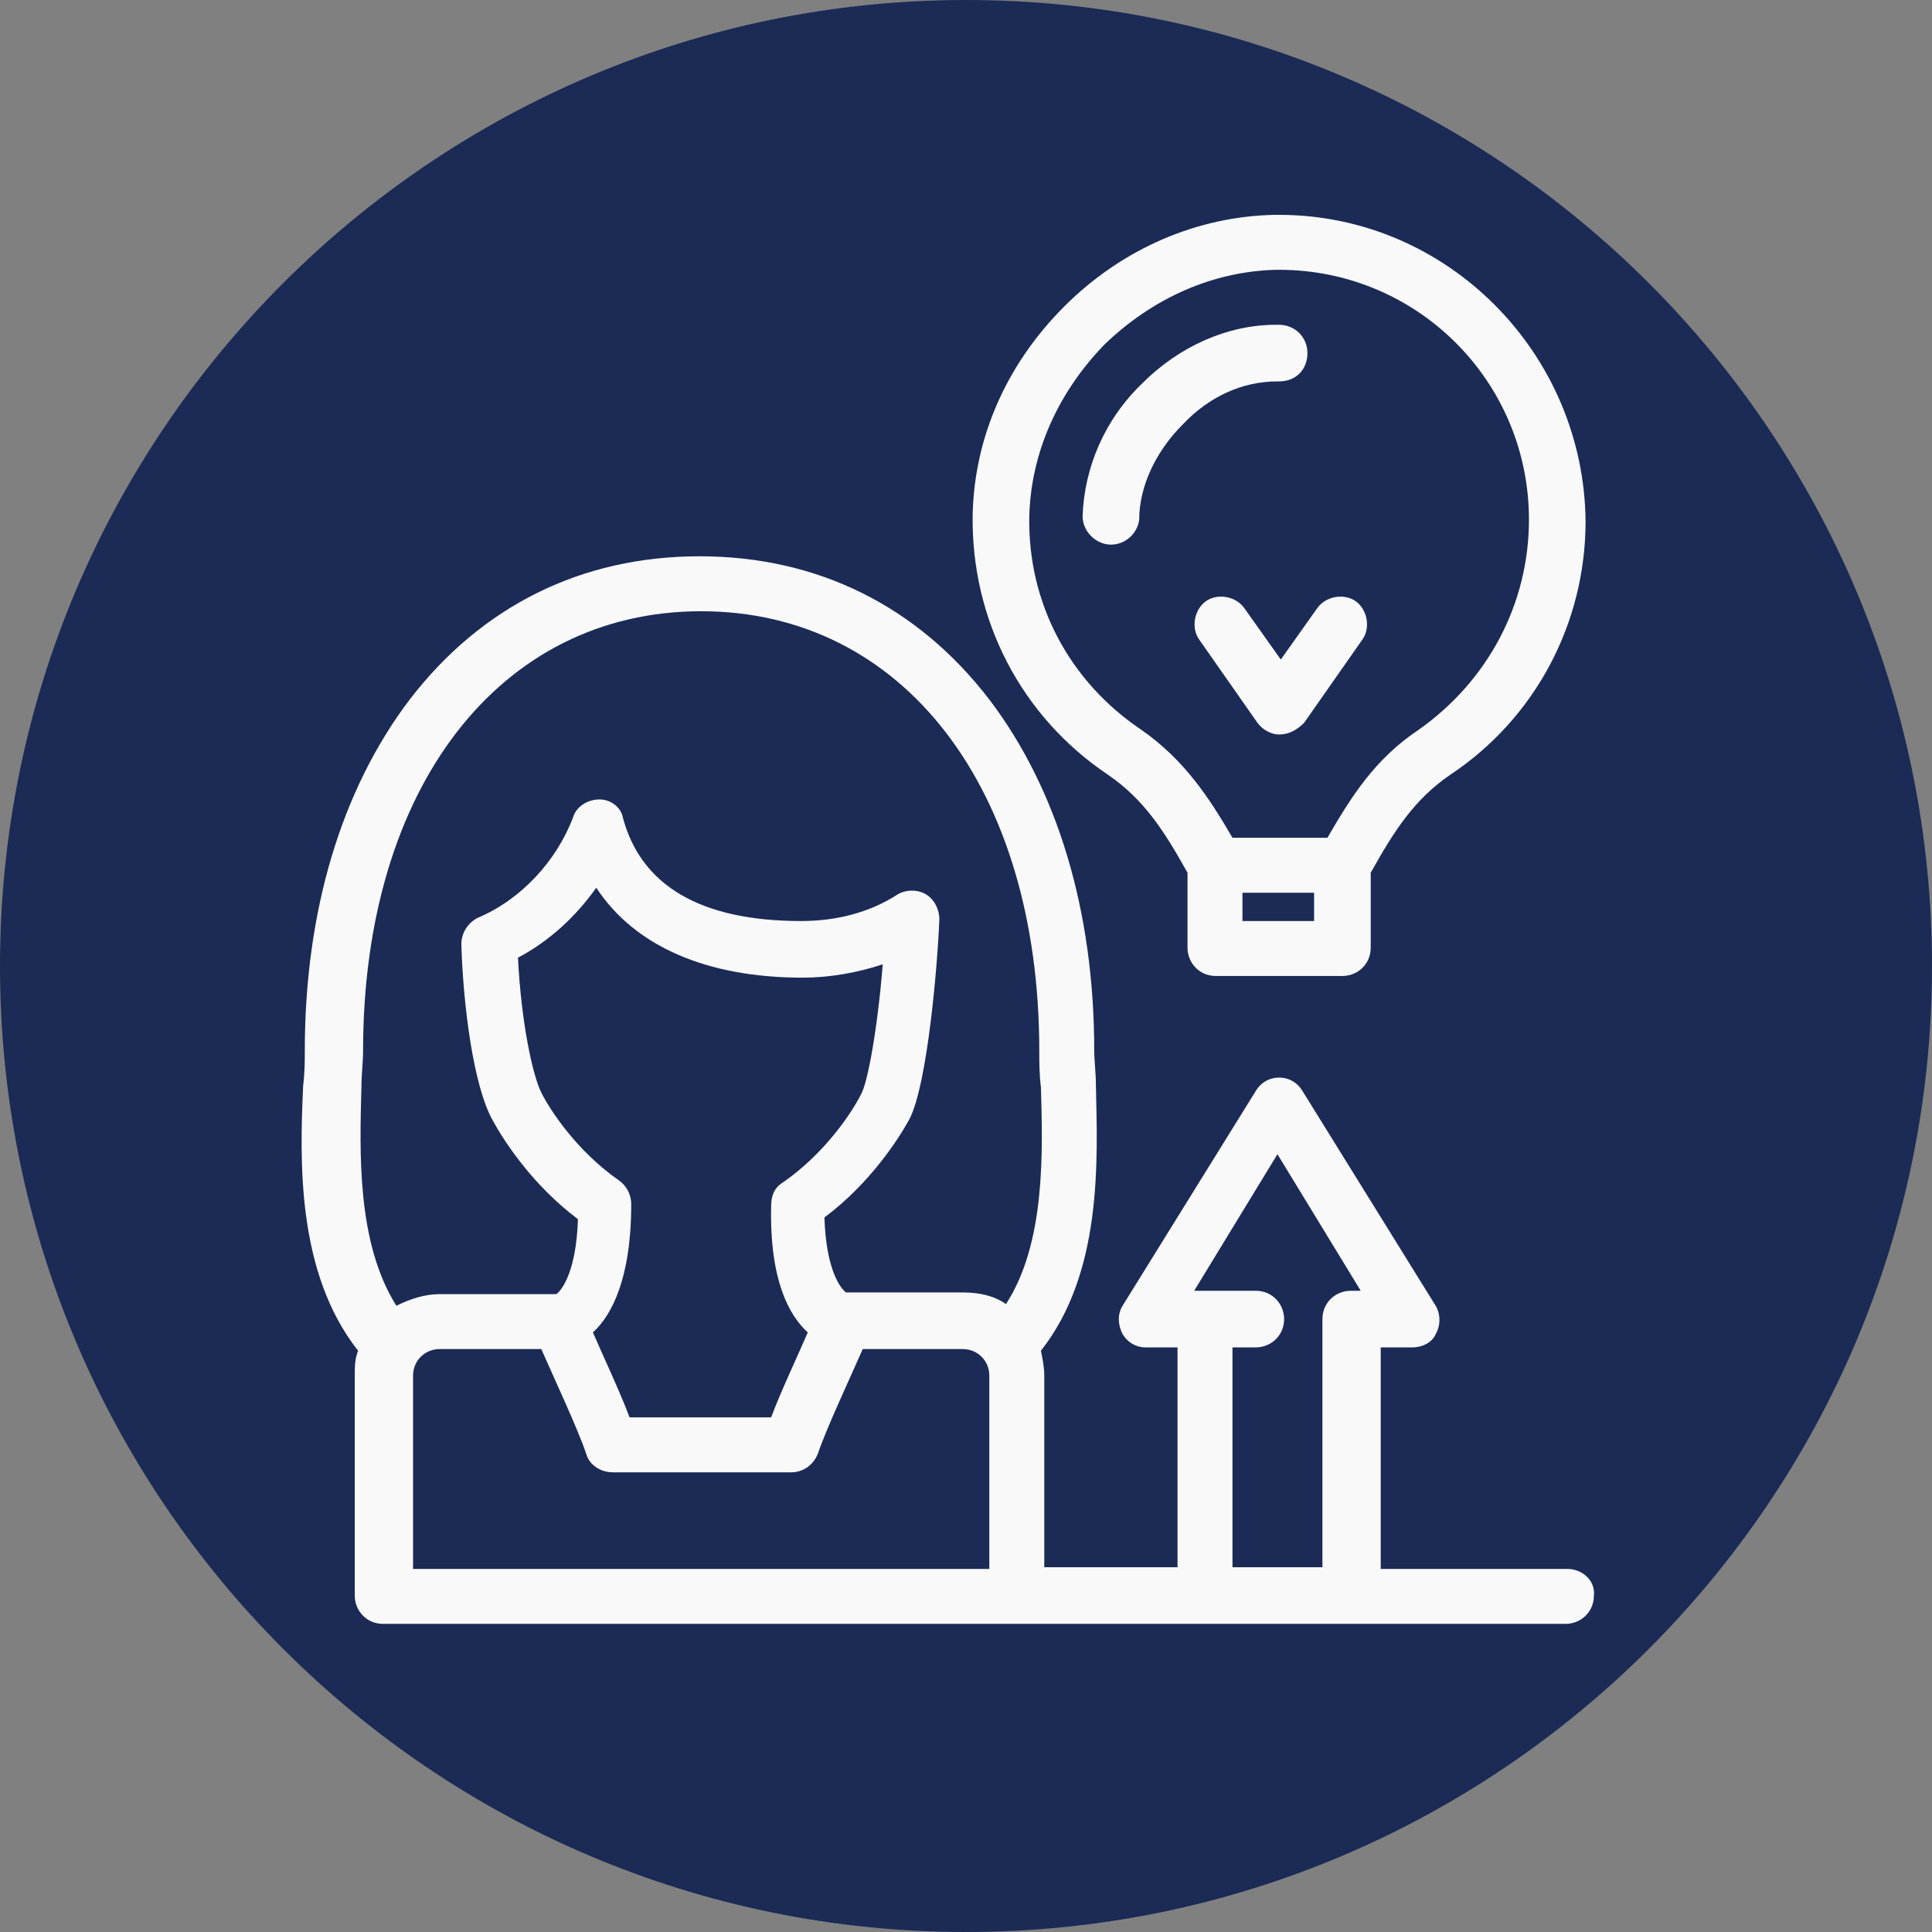
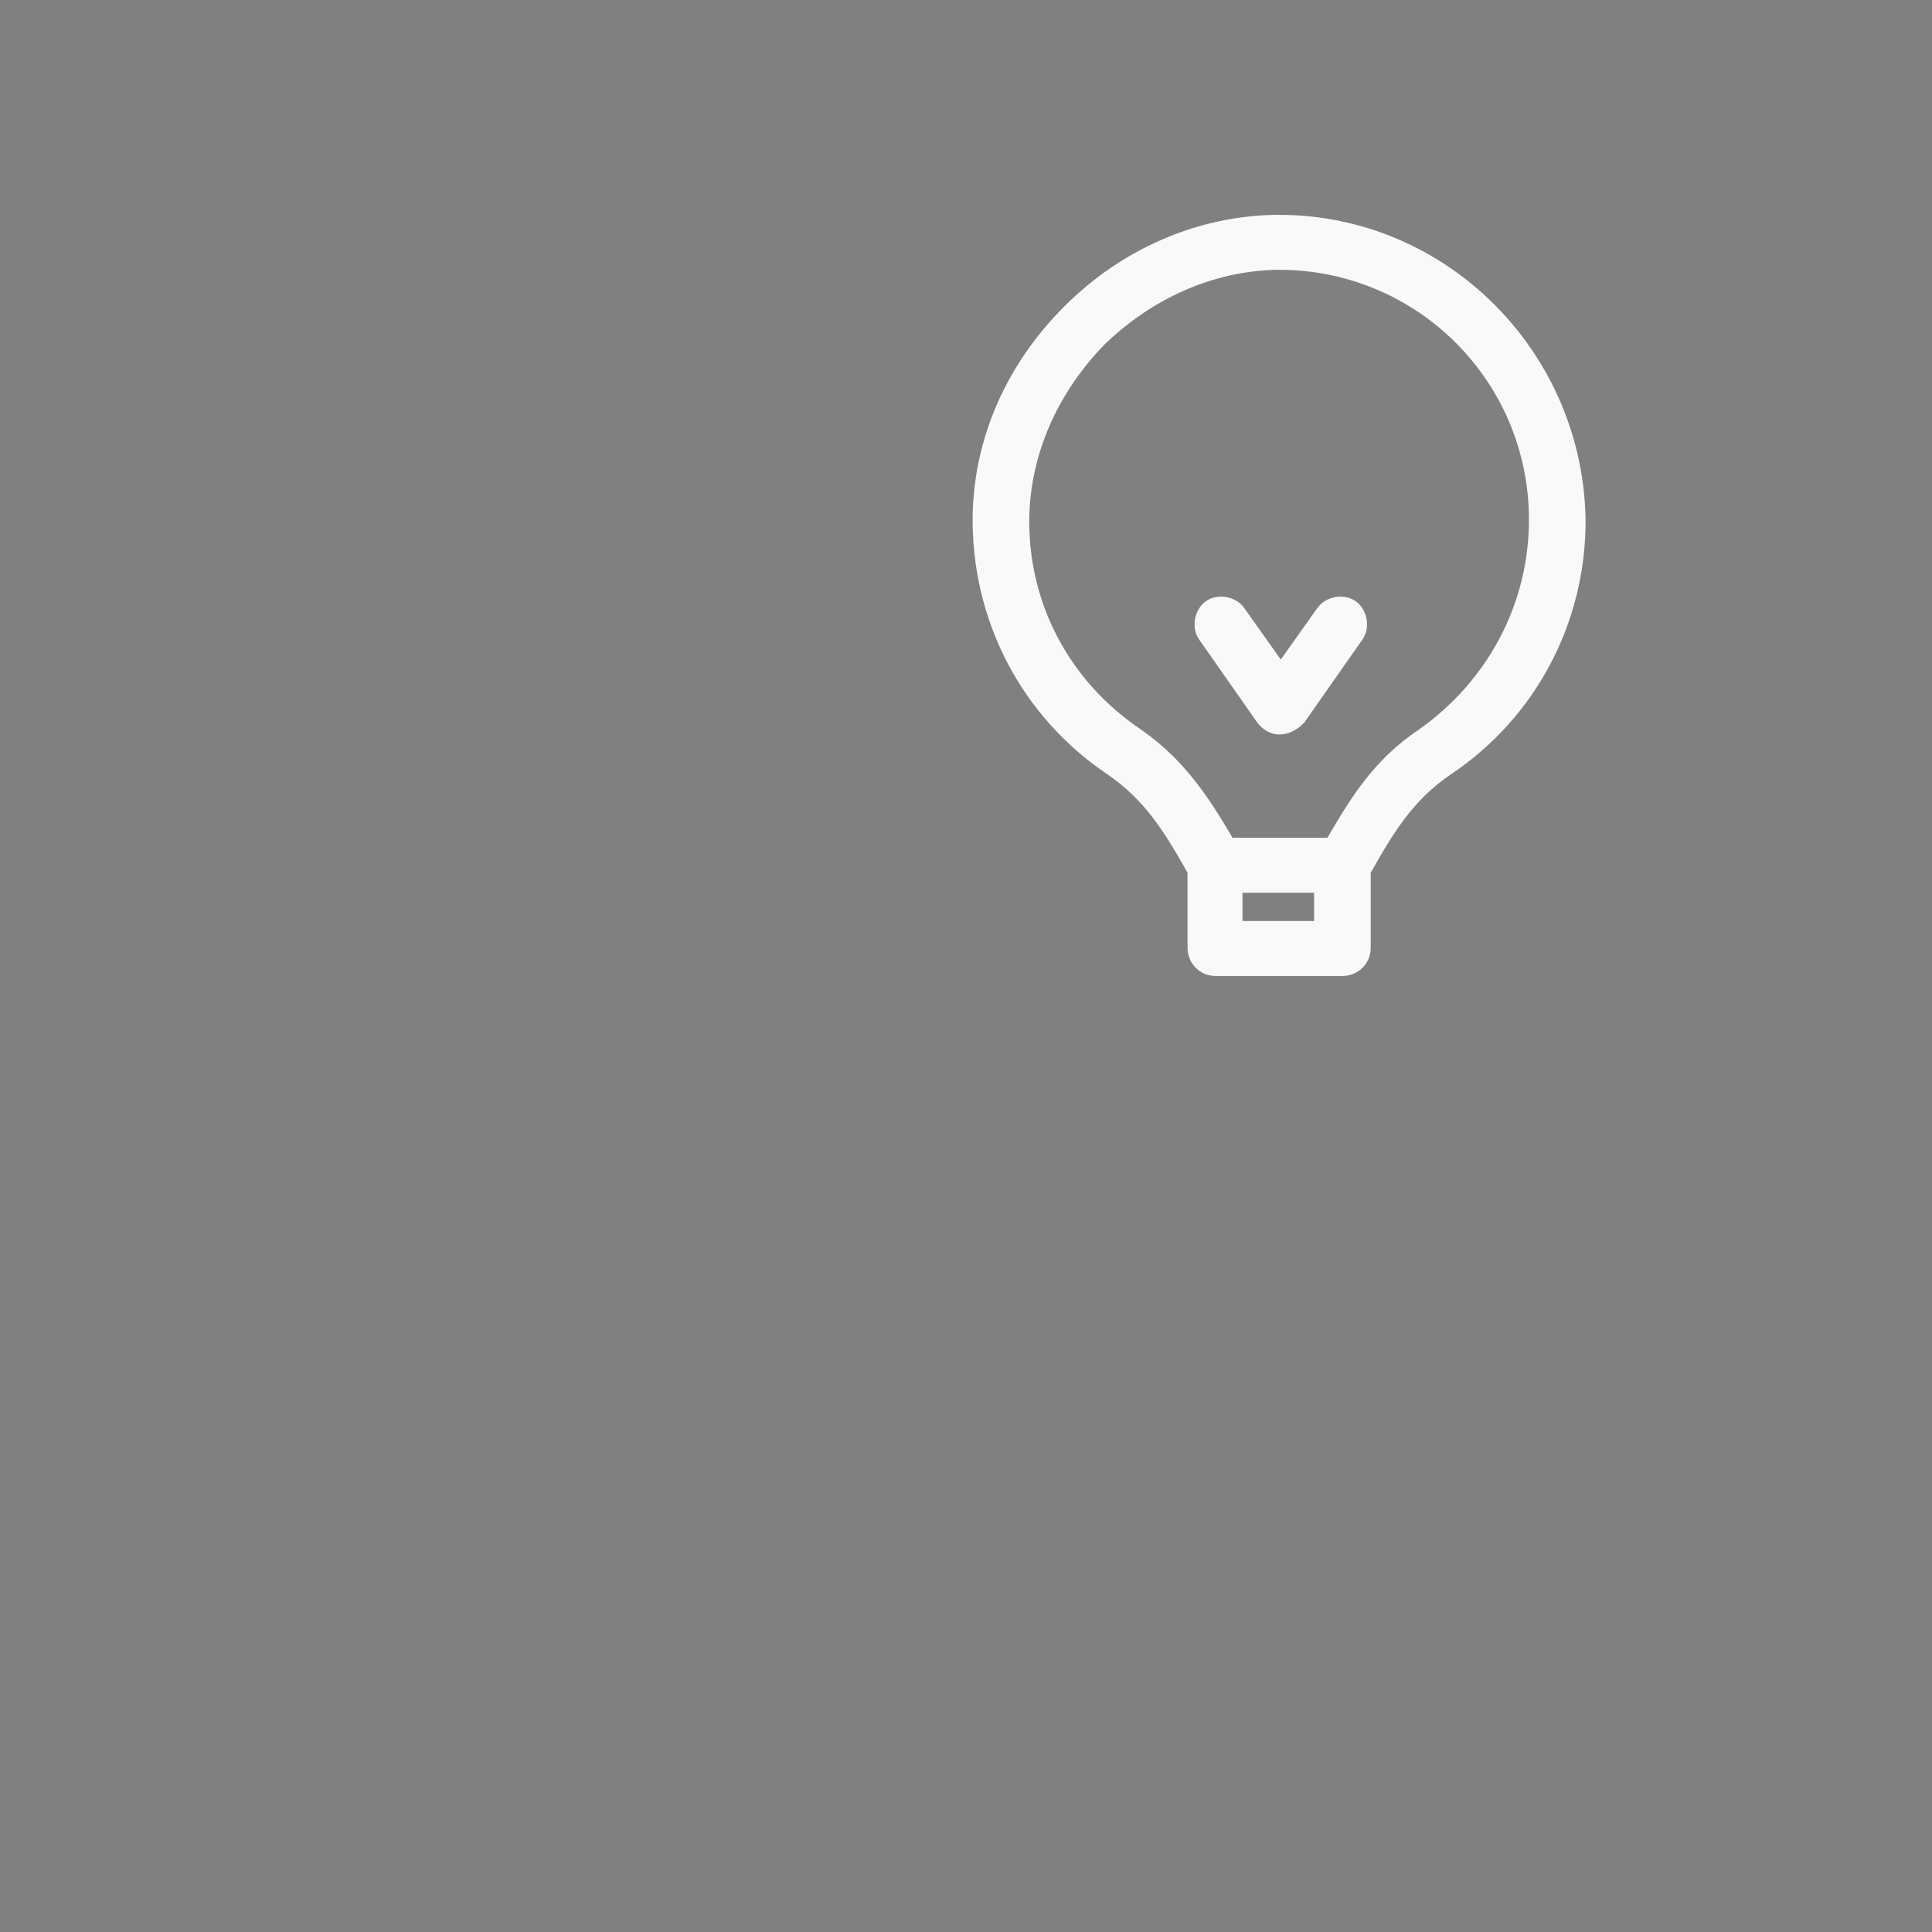
<svg xmlns="http://www.w3.org/2000/svg" xmlns:xlink="http://www.w3.org/1999/xlink" id="Layer_1" x="0px" y="0px" viewBox="0 0 116 116" style="enable-background:new 0 0 116 116;" xml:space="preserve">
  <rect x="0" y="0" width="116" height="116" fill="#808080" stroke="none" />
  <style type="text/css">	.st0{clip-path:url(#SVGID_00000065771322080804795570000004692062361565011633_);}	.st1{fill:#1B2B56;}	.st2{display:none;fill:#FFFFFF;}	.st3{fill:#F9F9F9;}</style>
  <g>
    <defs>
-       <rect id="SVGID_1_" width="116" height="116" />
-     </defs>
+       </defs>
    <clipPath id="SVGID_00000151522449970390277660000008774135918750802108_">
      <use xlink:href="#SVGID_1_" style="overflow:visible;" />
    </clipPath>
    <g style="clip-path:url(#SVGID_00000151522449970390277660000008774135918750802108_);">
      <path class="st1" d="M58,116c32,0,58-26,58-58S90,0,58,0S0,26,0,58S26,116,58,116z" />
      <path class="st2" d="M78.2,93.7c-1.8,3.7-3.5,7.4-5.3,11c-0.3,0.7-0.7,1.3-1.5,1.3c-0.9,0-1.3-0.7-1.6-1.4   c-2.4-5.8-4.9-11.5-7.3-17.3c-1-2.3-3.1-3.5-5.6-3.2c-1.9,0.3-3.4,1.1-4.2,3.1c-2.3,5.8-4.8,11.5-7.3,17.2   c-0.1,0.1-0.1,0.3-0.2,0.4c-0.3,0.6-0.7,1.1-1.4,1.1c-0.7,0-1.1-0.4-1.4-1c-1.6-3.4-3.3-6.8-4.9-10.3c-0.1-0.3-0.3-0.6-0.5-1   c-2.1,0.7-4.2,1.4-6.3,2.1c-1.8,0.6-3.6,1.2-5.4,1.8c-0.7,0.2-1.4,0.4-1.9-0.3c-0.6-0.6-0.4-1.3-0.1-1.9c2.8-6.5,5.5-13,8.3-19.6   c0.1-0.3,0.3-0.6,0.4-1.1c-0.6-0.1-1.2-0.1-1.7-0.1c-6.4-0.4-10.4-7-7.7-12.8c0.3-0.7,0.7-1.3,1-2c1.2-2.5,0.7-5.1-1.3-7.1   c-0.5-0.5-1-0.9-1.5-1.4c-4.7-4.6-3.3-12.2,2.7-14.8c0.3-0.1,0.6-0.2,0.9-0.4c3.7-1.5,5-3.9,4.4-7.8c-0.5-3,0.1-5.8,2.2-8   c2.6-2.7,5.7-3.5,9.3-2.5c0.7,0.2,1.4,0.5,2.2,0.6c2.6,0.6,4.7-0.3,6.4-2.4c0.4-0.5,0.8-1.2,1.1-1.7c3.7-5.5,11.5-5.6,15.2,0   c0.3,0.4,0.6,0.9,0.9,1.4c1.7,2.6,4.3,3.5,7.3,2.7c1.5-0.4,3-0.9,4.4-0.8c5.6,0,9.5,5,8.7,10.8c-0.6,4.2,0.6,6.3,4.5,8   c4.3,1.8,6.4,5,6.2,9.3c-0.1,2.1-0.9,3.9-2.4,5.4c-0.5,0.6-1.1,1.1-1.7,1.6c-2.1,2-2.6,4.8-1.3,7.5c0.7,1.4,1.4,2.8,1.7,4.3   c1,5-3.1,10-8.2,10.3c-0.6,0-1.2,0.1-2,0.1c0.5,1.2,1,2.4,1.5,3.5c2.4,5.7,4.8,11.4,7.2,17c0.3,0.7,0.6,1.4,0,2   c-0.6,0.7-1.4,0.5-2.1,0.2c-3.5-1.2-7-2.3-10.5-3.5C78.9,93.9,78.6,93.8,78.2,93.7L78.2,93.7z M83.7,26.7c0.2-4.3-3.7-7.4-7.7-6.4   c-0.8,0.2-1.5,0.5-2.3,0.7c-3.8,1-7.5-0.4-9.8-3.6c-0.4-0.6-0.8-1.3-1.2-1.9c-2.5-3.6-7.6-3.6-10.2,0c-0.4,0.6-0.8,1.3-1.3,1.9   c-2.3,3-5.3,4.3-9,3.7c-1-0.2-1.9-0.5-2.9-0.8c-2.2-0.6-4.1-0.1-5.8,1.4c-1.9,1.7-2.2,3.9-1.8,6.3c0.8,4.7-1.4,8.5-5.7,10.3   c-0.5,0.2-1.1,0.4-1.6,0.7C20.5,41,19.7,46,22.6,49c0.5,0.5,1.1,1,1.6,1.5c2.9,2.8,3.6,6.8,1.9,10.5c-0.4,0.7-0.8,1.5-1.1,2.2   c-1.5,3.5,0.5,7.5,4.2,8.3c1,0.2,2.1,0.2,3.1,0.3c4,0.3,7.2,2.9,8.2,6.8c0.2,0.7,0.3,1.4,0.5,2.1c1.2,4.2,5.9,6,9.6,3.5   c0.6-0.4,1.1-0.8,1.7-1.2c3.3-2.4,7.3-2.4,10.6,0c0.6,0.5,1.3,1,1.9,1.4c3.5,2.3,8.2,0.6,9.3-3.4c0.2-0.6,0.3-1.2,0.4-1.8   c0.8-3.4,2.7-5.8,6.1-6.9c1.3-0.4,2.7-0.5,4.1-0.6c4.5-0.3,7.1-4.8,5.3-8.8c-0.3-0.6-0.6-1.2-0.9-1.8c-1.9-3.8-1.1-7.9,2-10.8   c0.5-0.4,0.9-0.8,1.4-1.3c3.1-3.1,2.2-8.1-1.8-10c-0.7-0.3-1.3-0.6-2-0.9c-3.5-1.6-5.5-4.9-5.3-8.8C83.4,28.5,83.6,27.5,83.7,26.7   L83.7,26.7z M88.2,94c-2.7-6.3-5.3-12.4-7.9-18.5c-1.5,0.9-2.4,2-2.9,3.6c-0.2,0.7-0.4,1.5-0.5,2.2c-0.9,3.6-3.2,5.9-6.7,6.7   c-1.3,0.3-2.8,0.2-4.3,0.3c1.8,4.1,3.6,8.4,5.4,12.8c0.2-0.5,0.4-0.8,0.6-1.1c1.3-2.7,2.5-5.3,3.8-8c0.8-1.7,1.1-1.8,3-1.2   C81.8,91.8,84.9,92.9,88.2,94z M26.9,94c3.4-1.1,6.5-2.2,9.6-3.2c1.6-0.5,2-0.4,2.8,1.1c1.3,2.7,2.6,5.4,3.9,8.1   c0.1,0.3,0.3,0.6,0.6,1c1.9-4.4,3.7-8.7,5.5-13c-0.3,0-0.5,0-0.6,0.1c-5,0.8-9.3-2.1-10.5-7c-0.2-0.7-0.3-1.5-0.5-2.2   c-0.5-1.5-1.4-2.6-2.8-3.4C32.1,81.6,29.6,87.7,26.9,94L26.9,94z" />
-       <path class="st2" d="M57.6,73.1c-13.2,0-24-10.8-24-24c0-13.3,10.8-24,24.1-24c13.2,0,23.9,10.8,23.9,24   C81.5,62.4,70.8,73.2,57.6,73.1z M57.5,70.3c11.6,0.1,21.1-9.4,21.2-21c0.1-11.7-9.3-21.2-21-21.3C46,27.9,36.5,37.3,36.4,49   C36.4,60.7,45.8,70.2,57.5,70.3z" />
-       <path class="st2" d="M54.7,49.3c3-3.5,5.9-6.9,8.8-10.3c0.8-1,1.8-1.7,3.1-1.9c2.1-0.3,3.9,0.6,4.9,2.3c1,1.7,0.8,3.8-0.5,5.4   c-2.6,3-5.2,6.1-7.8,9.1c-1.6,1.8-3.1,3.7-4.7,5.5c-2.1,2.5-5.3,2.5-7.4,0.1c-2.3-2.5-4.6-5.1-6.9-7.7c-1.8-2.1-1.7-4.9,0.3-6.7   c2-1.8,4.9-1.7,6.8,0.4C52.4,46.7,53.5,48,54.7,49.3L54.7,49.3z M69.3,42.1c0-1.3-0.8-2.1-1.8-2.2c-0.9-0.1-1.4,0.4-1.9,1   c-3.2,3.7-6.3,7.4-9.5,11.1c-1,1.1-1.7,1.2-2.7,0.1c-1.4-1.5-2.8-3.1-4.2-4.6c-0.9-0.9-2-1-2.8-0.3c-0.8,0.7-0.9,1.8,0,2.8   c2.3,2.6,4.6,5.1,6.8,7.6c1,1.1,2.2,1.1,3.2,0c4.1-4.8,8.2-9.6,12.3-14.4C69.1,42.8,69.2,42.3,69.3,42.1L69.3,42.1z" />
    </g>
  </g>
  <g>
-     <path class="st3" d="M66.7,32.7C66.7,32.7,66.7,32.7,66.7,32.7c-0.9,0-1.7-0.8-1.7-1.7c0.1-2.9,1.3-5.8,3.6-8  c2.2-2.2,5.1-3.5,8-3.5c0.1,0,0.1,0,0.2,0c0.9,0,1.7,0.7,1.7,1.7s-0.7,1.7-1.7,1.7c0,0-0.1,0-0.1,0c-2.1,0-4.1,0.9-5.7,2.6  c-1.6,1.6-2.6,3.7-2.6,5.7C68.3,32,67.6,32.7,66.7,32.7z" />
    <path class="st3" d="M76.8,44.1c-0.5,0-1-0.3-1.3-0.7l-3.5-5c-0.5-0.7-0.3-1.8,0.4-2.3c0.7-0.5,1.8-0.3,2.3,0.4l2.2,3.1l2.2-3.1  c0.5-0.7,1.6-0.9,2.3-0.4c0.7,0.5,0.9,1.6,0.4,2.3l-3.5,5C77.8,43.9,77.3,44.1,76.8,44.1z" />
    <g>
      <path class="st3" d="M76.8,12.9c-0.1,0-0.2,0-0.3,0c-4.6,0.1-9.1,2-12.6,5.5c-3.5,3.5-5.4,7.9-5.5,12.5   c-0.1,6.3,2.9,12.1,8.1,15.6c2.2,1.5,3.4,3.4,4.8,5.9v4.5c0,0.9,0.7,1.7,1.7,1.7h7.6c0.9,0,1.7-0.7,1.7-1.7v-4.5   c1.4-2.5,2.6-4.4,4.8-5.9c5.1-3.4,8.1-9.1,8.1-15.2C95.1,21.2,86.9,12.9,76.8,12.9z M78.9,55.3h-4.3v-1.7h4.3V55.3z M85.2,43.8   c-2.7,1.8-4.1,4.1-5.5,6.5h-5.7c-1.4-2.4-2.9-4.7-5.5-6.5c-4.3-2.9-6.8-7.6-6.7-12.8c0.1-3.8,1.7-7.4,4.5-10.3   c2.9-2.8,6.5-4.4,10.3-4.5c0.1,0,0.1,0,0.2,0c8.3,0,15,6.7,15,15C91.8,36.3,89.3,40.9,85.2,43.8z" />
-       <path class="st3" d="M94.1,94.2H82.9V80.9h1.9c0.6,0,1.2-0.3,1.4-0.8c0.3-0.5,0.3-1.2,0-1.7l-8-12.9c-0.3-0.5-0.8-0.8-1.4-0.8   c-0.6,0-1.1,0.3-1.4,0.8l-8,12.9c-0.3,0.5-0.3,1.1,0,1.7c0.3,0.5,0.8,0.8,1.4,0.8h1.9v13.2h-8V82.6c0-0.5-0.1-1-0.2-1.5   c3.7-4.7,3.4-11.4,3.3-15.9c0-0.8-0.1-1.5-0.1-2.1c0-8.4-2.2-15.7-6.3-21.1c-4.3-5.6-10.3-8.6-17.4-8.6c-7.1,0-13.1,3-17.4,8.6   c-4.1,5.4-6.3,12.7-6.3,21.1c0,0.6,0,1.3-0.1,2.1c-0.2,4.5-0.4,11.2,3.3,15.9c-0.2,0.5-0.2,1-0.2,1.5v13.2c0,0.9,0.7,1.7,1.7,1.7   h71c0.9,0,1.7-0.7,1.7-1.7C95.8,94.9,95,94.2,94.1,94.2z M21.7,65.3c0-0.8,0.1-1.5,0.1-2.2c0-15.8,8.2-26.4,20.3-26.4   s20.3,10.6,20.3,26.4c0,0.7,0,1.4,0.1,2.2c0.1,3.8,0.3,9.3-2.1,13c-0.7-0.5-1.6-0.7-2.6-0.7H51c-0.1,0-0.1,0-0.2,0   c-0.3-0.2-1.2-1.3-1.3-4.5c2.8-2.1,4.5-4.8,5.1-5.9c1.1-2.1,1.7-9.4,1.8-12c0-0.6-0.3-1.2-0.8-1.5c-0.5-0.3-1.2-0.3-1.7,0   c-1.7,1.1-3.7,1.6-5.8,1.6c-6,0-9.6-2.1-10.7-6.2C37.3,48.5,36.7,48,36,48c-0.7,0-1.4,0.4-1.6,1.1c-1,2.6-3.1,4.9-5.7,6   c-0.6,0.3-1,0.9-1,1.6c0.1,3.5,0.7,8.5,1.9,10.6c0.6,1.1,2.3,3.8,5.1,5.9c-0.1,3.2-1,4.3-1.3,4.5c-0.1,0-0.1,0-0.2,0h-6.8   c-0.9,0-1.8,0.3-2.6,0.7C21.4,74.6,21.6,69.1,21.7,65.3z M48.5,80c-0.6,1.4-1.6,3.5-2.2,5.1h-8.5c-0.6-1.6-1.6-3.7-2.2-5.1   c1.1-1,2.3-3.2,2.3-7.7c0-0.6-0.3-1.1-0.7-1.4c-2.6-1.8-4.2-4.3-4.7-5.3c-0.5-1-1.2-4.1-1.4-8.1c1.9-1,3.5-2.5,4.7-4.2   c2.3,3.5,6.6,5.4,12.4,5.4c1.6,0,3.3-0.3,4.8-0.8c-0.3,3.8-0.9,7.1-1.3,7.8c-0.5,1-2.1,3.5-4.7,5.3c-0.5,0.3-0.7,0.8-0.7,1.4   C46.2,76.9,47.4,79,48.5,80z M24.8,94.2V82.6c0-0.9,0.7-1.6,1.6-1.6h6.1c0.7,1.6,2.2,4.8,2.7,6.3c0.2,0.7,0.9,1.1,1.6,1.1h10.7   c0.7,0,1.3-0.4,1.6-1.1c0.5-1.5,2-4.7,2.7-6.3h6c0.9,0,1.6,0.7,1.6,1.6v11.6H24.8z M74,94.2V80.9h1.4c0.9,0,1.7-0.7,1.7-1.7   c0-0.9-0.7-1.7-1.7-1.7h-3.7l5-8.2l5,8.2h-0.6c-0.9,0-1.7,0.7-1.7,1.7v14.9H74z" />
    </g>
  </g>
</svg>